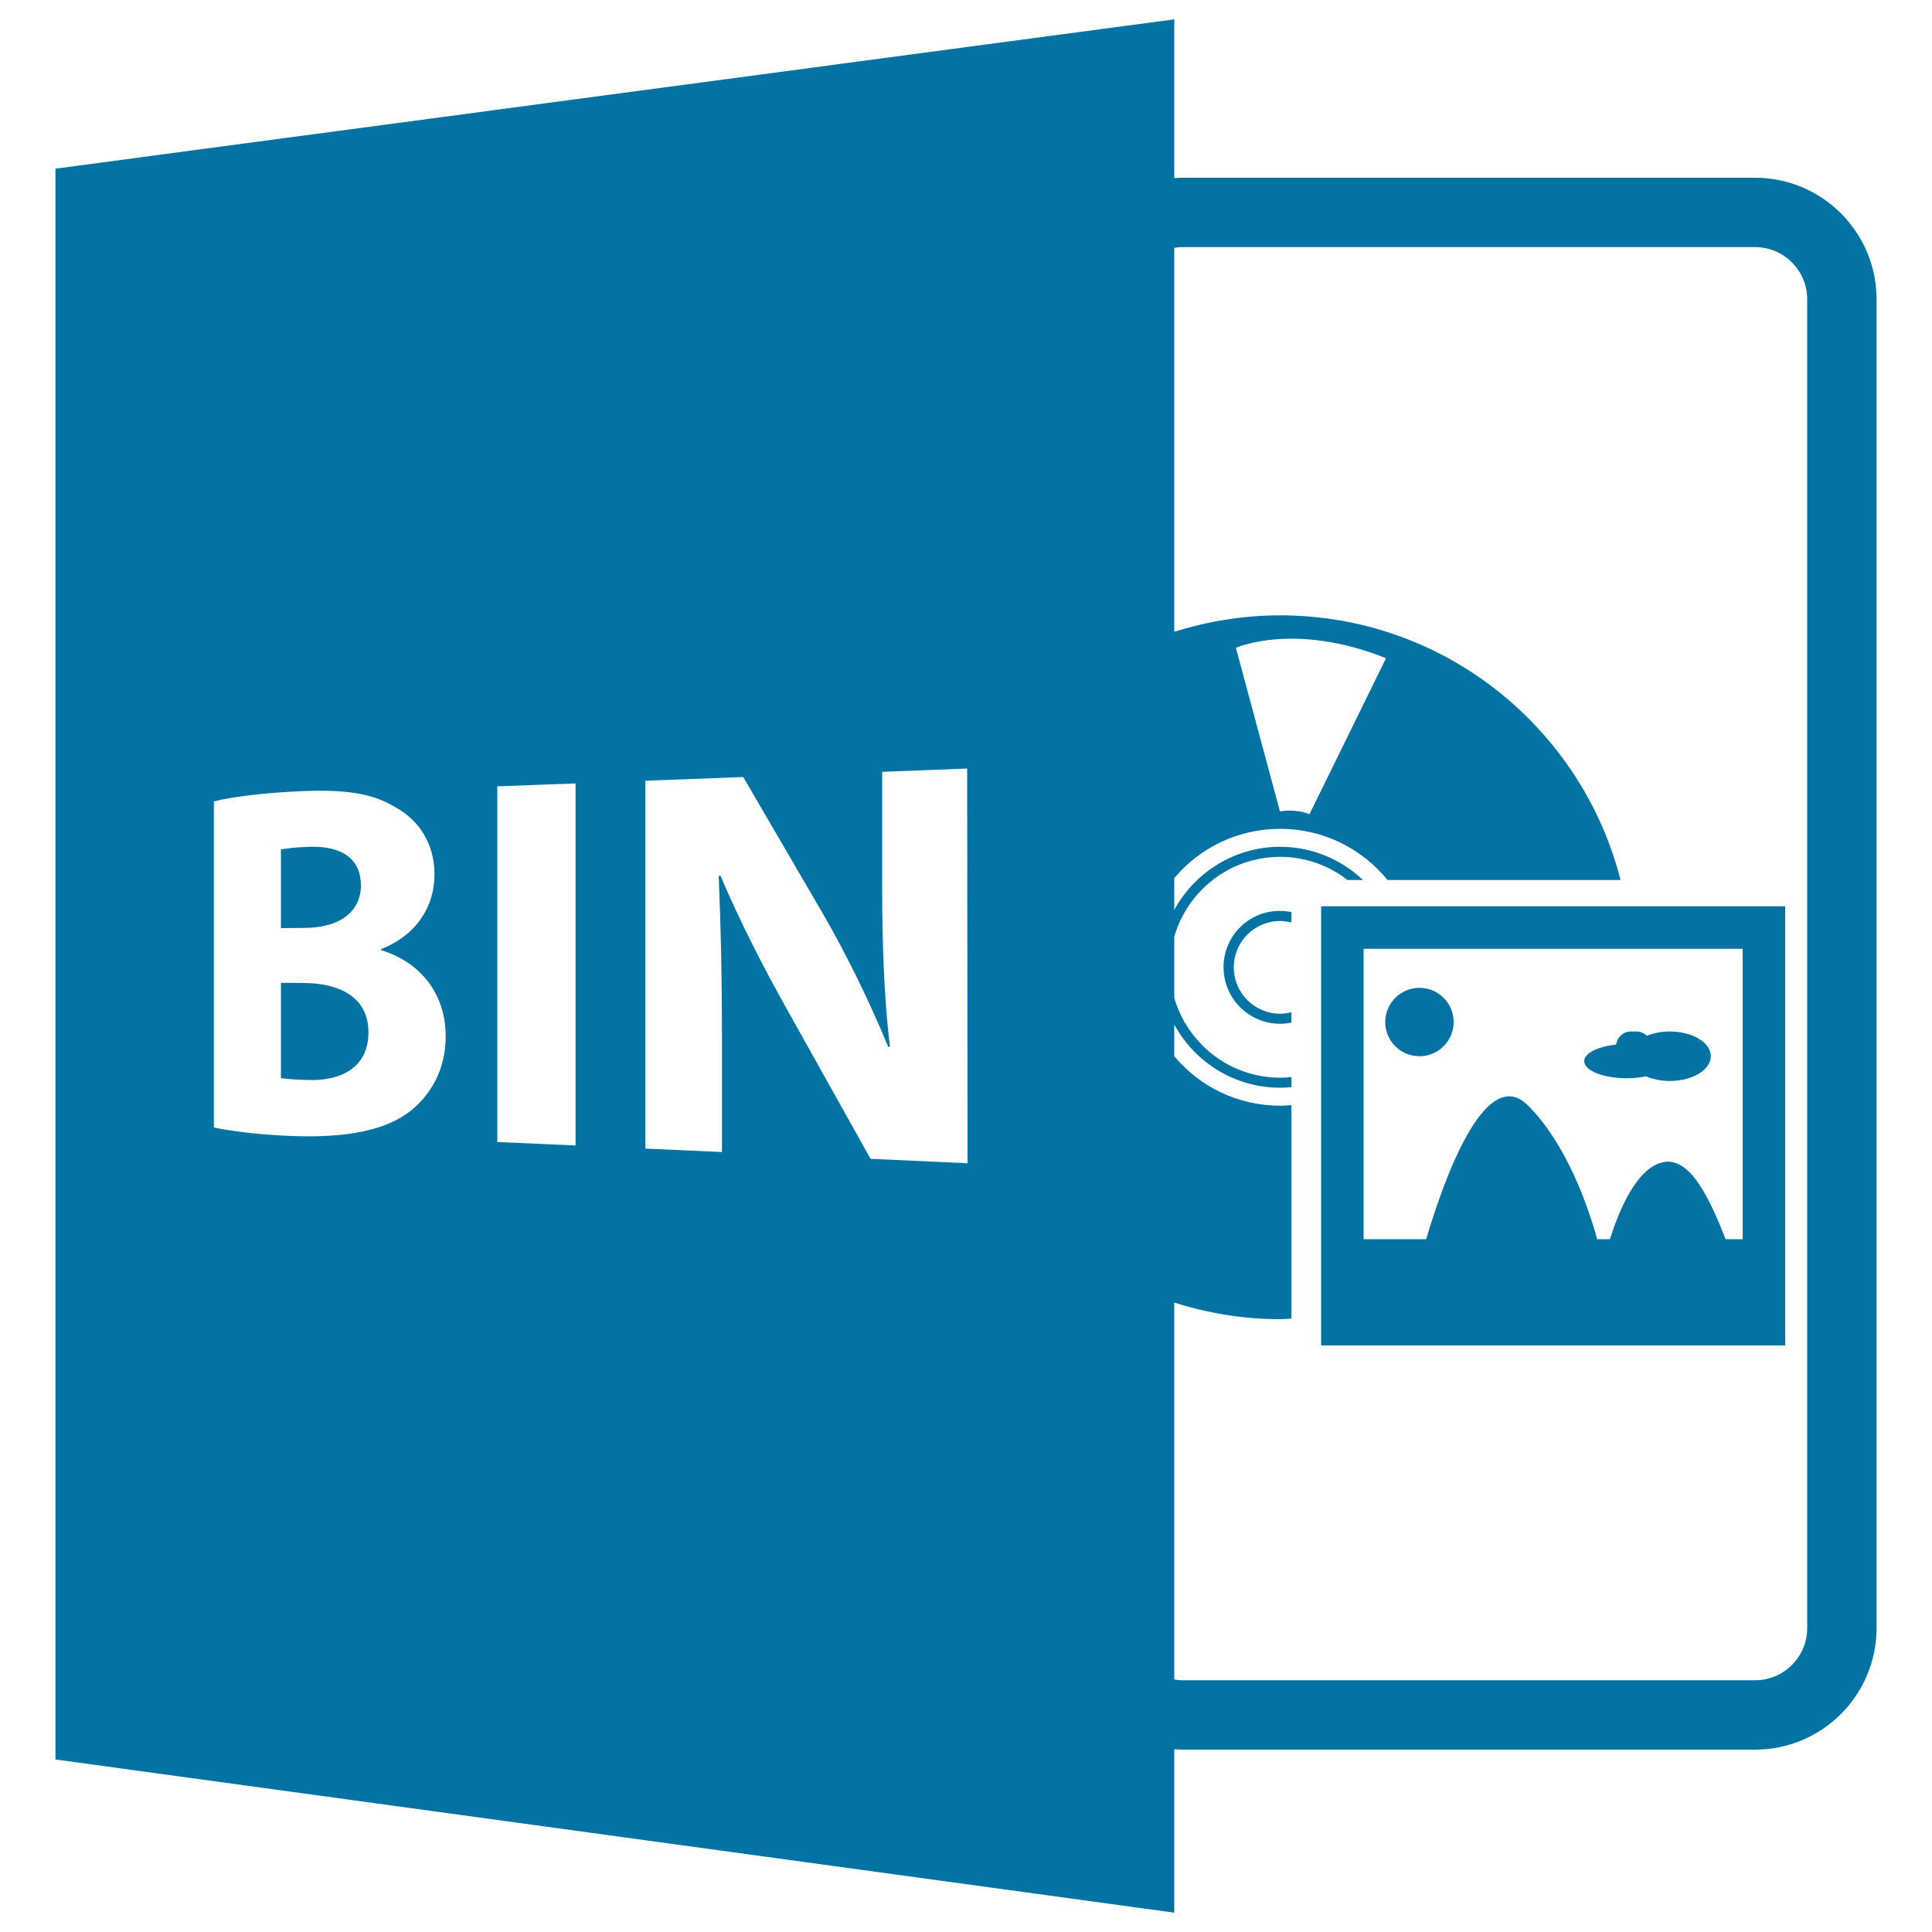
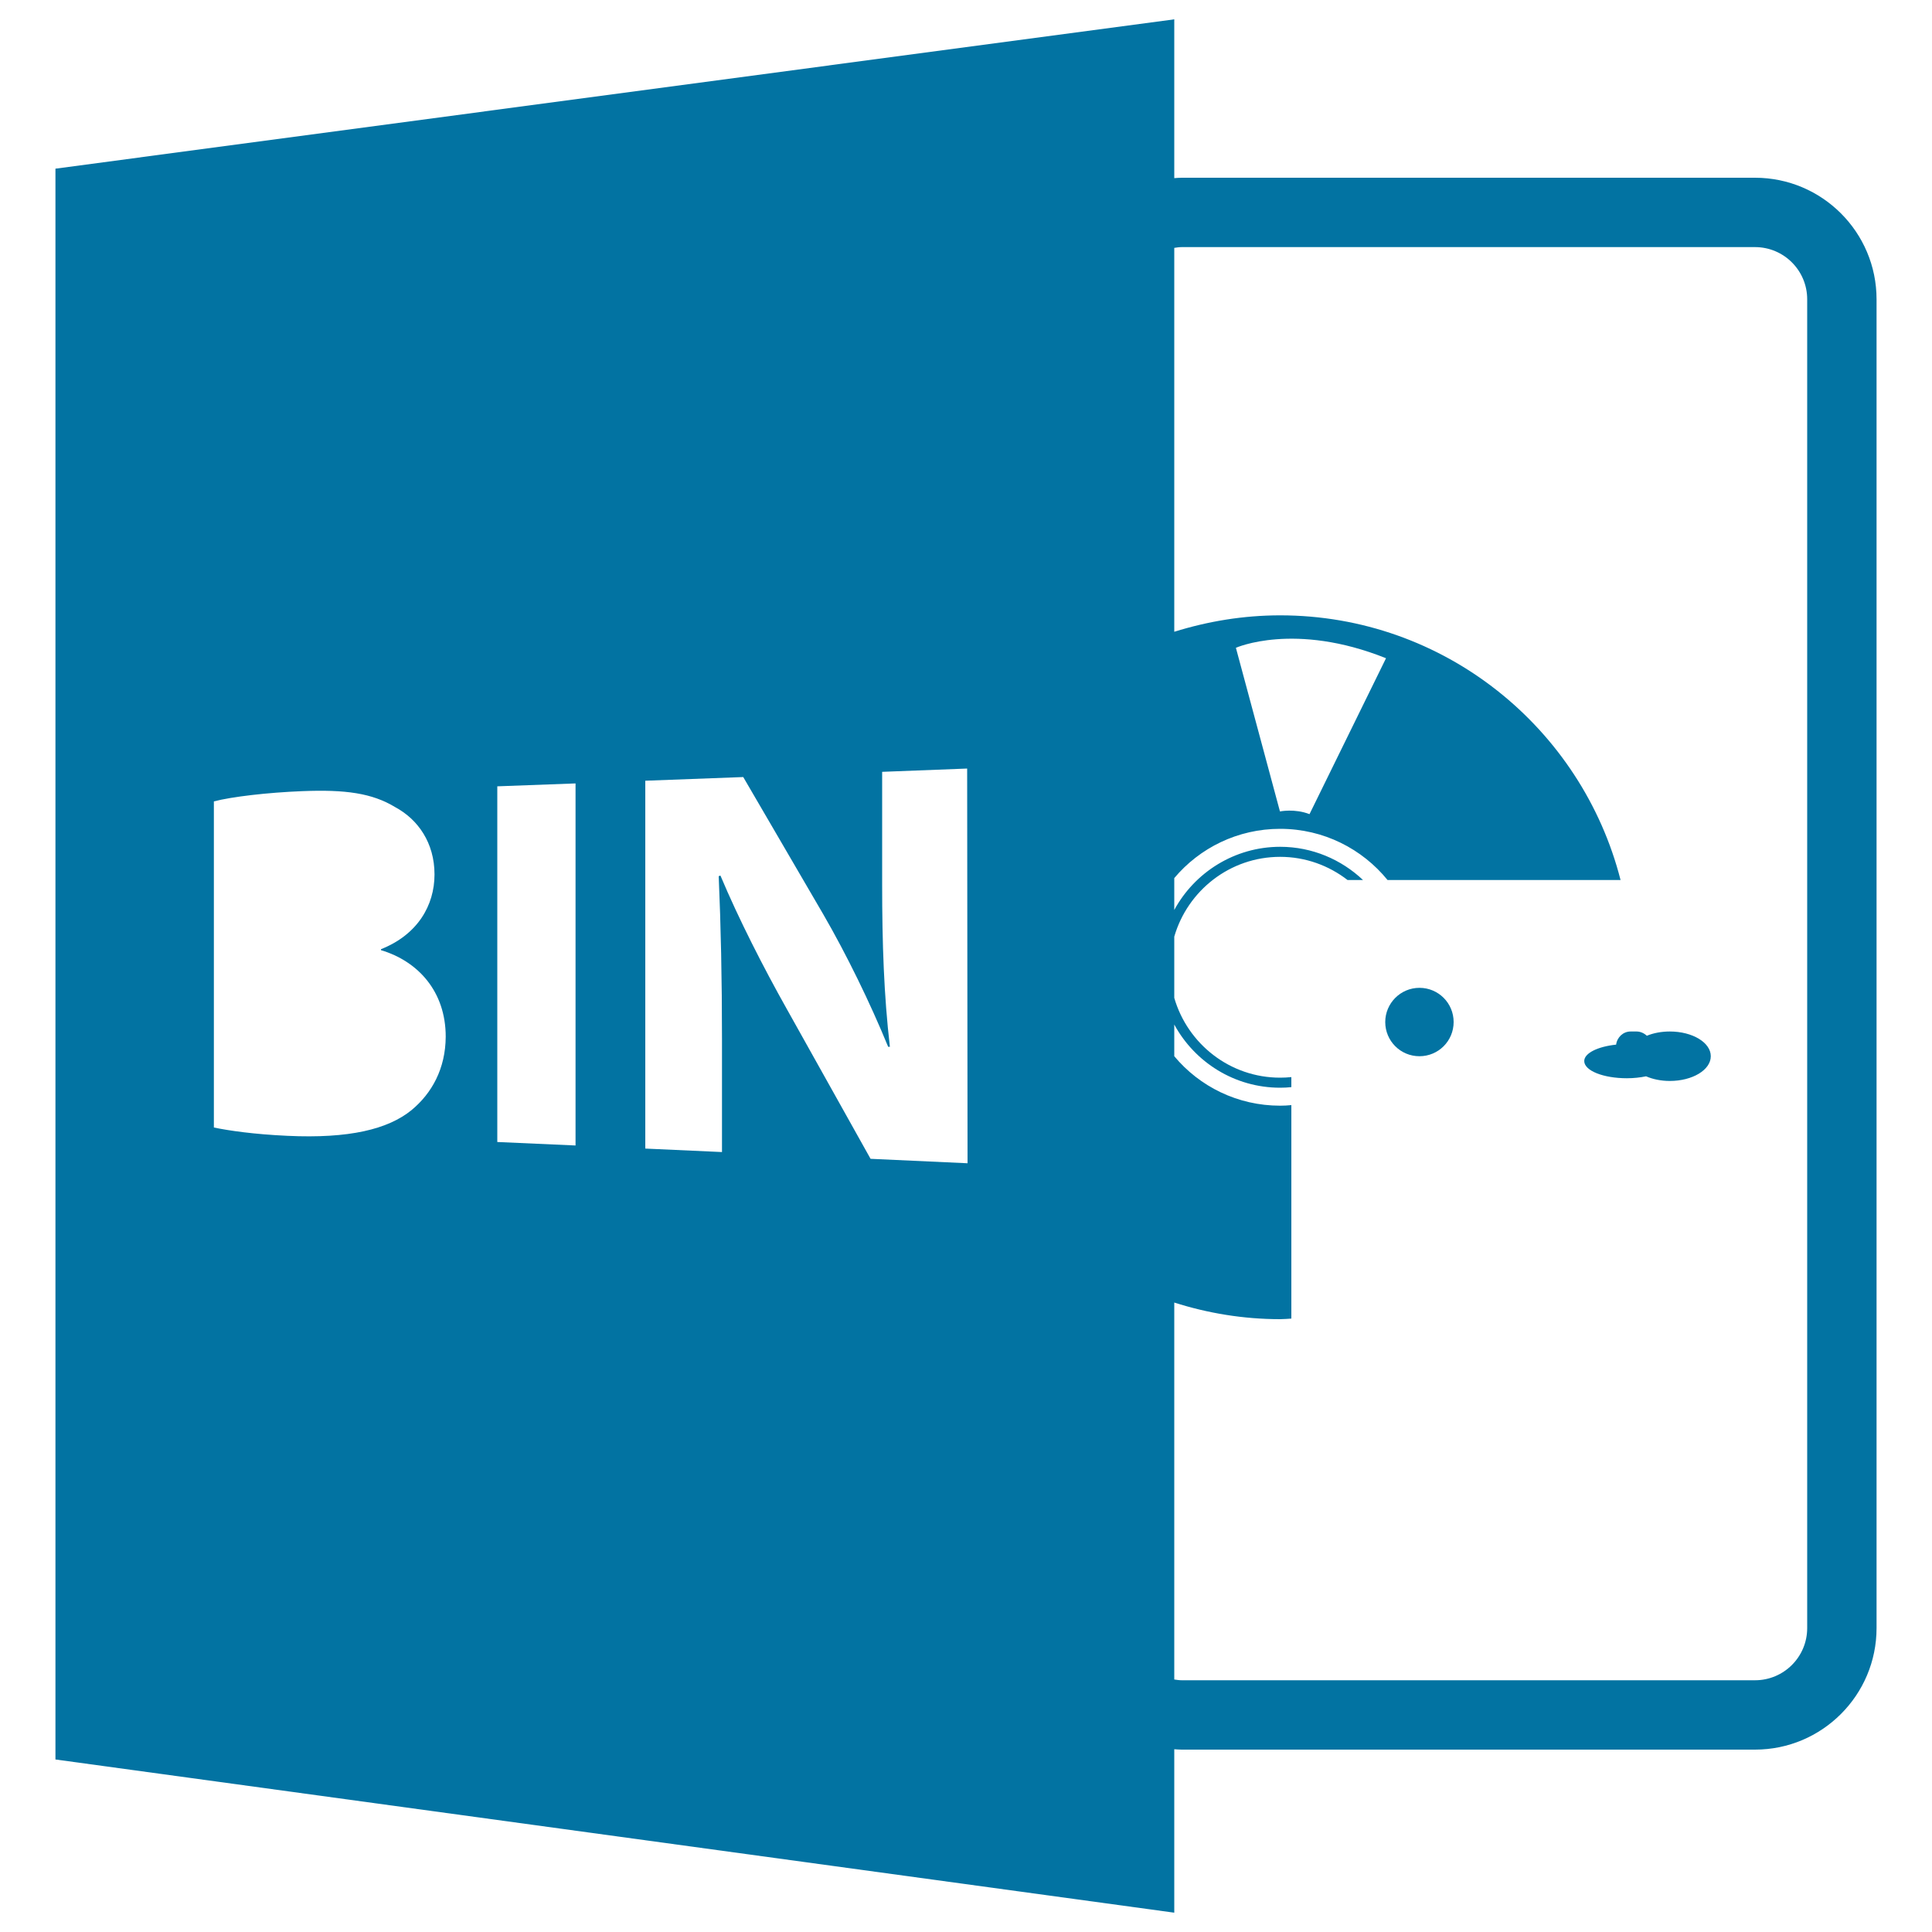
<svg xmlns="http://www.w3.org/2000/svg" viewBox="0 0 1000 1000" style="fill:#0273a2">
  <title>BIN Open File Format SVG icon</title>
  <g>
-     <path d="M157.7,508.8l-12.3-0.1V558c3.5,0.6,7.8,0.8,13.9,1c16.5,0.6,31.4-5.9,31.4-24.7C190.7,516.2,175.9,509,157.7,508.8z" />
-     <path d="M186.8,458.3c0-13.5-9.5-20.4-26-20c-7.8,0.2-12.3,0.8-15.4,1.4v40.7l11.8-0.1C176.4,480.3,186.8,471.5,186.8,458.3z" />
    <path d="M607.8,905.4c1.3,0.1,2.6,0.2,3.9,0.2h296.7c34.7,0,62.9-28.2,62.9-62.9V154.9c0-34.7-28.2-62.9-62.9-62.9H611.7c-1.3,0-2.6,0.1-3.9,0.2V10L28.7,87.3v823.4L607.8,990V905.4z M611.7,127.9h296.7c14.9,0,27,12.1,27,27v687.8c0,14.9-12.1,27-27,27H611.7c-1.3,0-2.6-0.2-3.9-0.4V674.2c17.3,5.5,35.7,8.6,54.8,8.6c2,0,3.9-0.2,5.8-0.3V572c-1.9,0.2-3.9,0.3-5.8,0.3c-22,0-41.7-9.9-54.8-25.6v-16.4c10.6,19.5,31.2,32.7,54.8,32.7c2,0,3.9-0.1,5.8-0.3v-5.2c-1.9,0.2-3.9,0.3-5.8,0.3c-26,0-47.9-17.5-54.8-41.3v-31.7c6.9-23.8,28.8-41.3,54.8-41.3c13.1,0,25.2,4.5,34.9,12h8c-11.2-10.6-26.3-17.2-42.9-17.2c-23.6,0-44.3,13.3-54.8,32.7v-16.5c13.1-15.6,32.8-25.5,54.8-25.5c22.5,0,42.5,10.4,55.6,26.5h120.6c-20.1-78.7-91.3-137-176.2-137c-19.1,0-37.5,3.1-54.8,8.5V128.3C609.1,128.1,610.3,127.9,611.7,127.9z M639.7,335.3c0,0,30.3-13.6,77.7,5.4l-39.6,80.7c-7.7-3-15.3-1.4-15.3-1.4L639.7,335.3z M213,574.6c-12.2,9.9-32.2,14.8-64.2,13.3c-17.5-0.8-30.4-2.7-38.1-4.3V414.8c9.1-2.4,27.8-4.6,45.7-5.3c22.3-0.9,36.2,1,48.2,8.3c11.7,6.3,20.3,18.4,20.3,34.8c0,16.1-8.8,31.2-27.7,38.7v0.5c19.1,5.7,33.5,21.3,33.5,44.8C230.6,553.2,223.5,565.9,213,574.6z M297.9,592.9l-40.5-1.8V407l40.5-1.5V592.9z M500.8,602.1l-50.2-2.3l-43.5-77.8c-11.8-21-24.7-46.2-34.2-68.8l-0.9,0.3c1.1,25.6,1.7,52.9,1.7,84.5v58.3l-39.7-1.8V404.1l50.7-1.9l41.4,71c12.1,20.9,24.3,45.9,33.6,68.6l0.9,0c-3.1-26.6-4-53.7-4-83.7v-58.6l44-1.7L500.8,602.1L500.8,602.1z" />
-     <path d="M633.3,500.6c0,16.2,13.1,29.3,29.3,29.3c2,0,3.9-0.2,5.8-0.6v-5.4c-1.9,0.5-3.8,0.8-5.8,0.8c-13.3,0-24-10.8-24-24c0-13.3,10.8-24,24-24c2,0,3.9,0.3,5.8,0.8v-5.4c-1.9-0.4-3.8-0.6-5.8-0.6C646.5,471.3,633.3,484.4,633.3,500.6z" />
-     <path d="M683.8,696.4H924V469.1H683.8V696.4z M705.8,491.1H902v150.3h-8.8c-8.4-21.2-18.6-43.4-33-39.7c-13.4,3.4-22.4,25.3-26.9,39.7h-6.6c-4.9-17.6-16-49.4-35.8-69.2c-22.5-22.5-44.4,41-52.7,69.2h-32.4V491.1z" />
    <path d="M734.7,511.3c9.8,0,17.7,7.9,17.7,17.7c0,9.8-7.9,17.7-17.7,17.7c-9.8,0-17.7-7.9-17.7-17.7C717,519.3,724.9,511.3,734.7,511.3z" />
    <path d="M842.1,558.1c3.6,0,6.9-0.4,9.9-1c3.5,1.5,7.7,2.4,12.3,2.4c11.7,0,21.2-5.7,21.2-12.8c0-7.1-9.5-12.8-21.2-12.8c-4.4,0-8.5,0.8-11.9,2.2c-1.4-1.3-3.3-2.2-5.3-2.2H844c-3.9,0-7,3-7.5,6.8c-9.5,1-16.5,4.4-16.5,8.5C820,554.2,829.9,558.1,842.1,558.1z" />
  </g>
</svg>